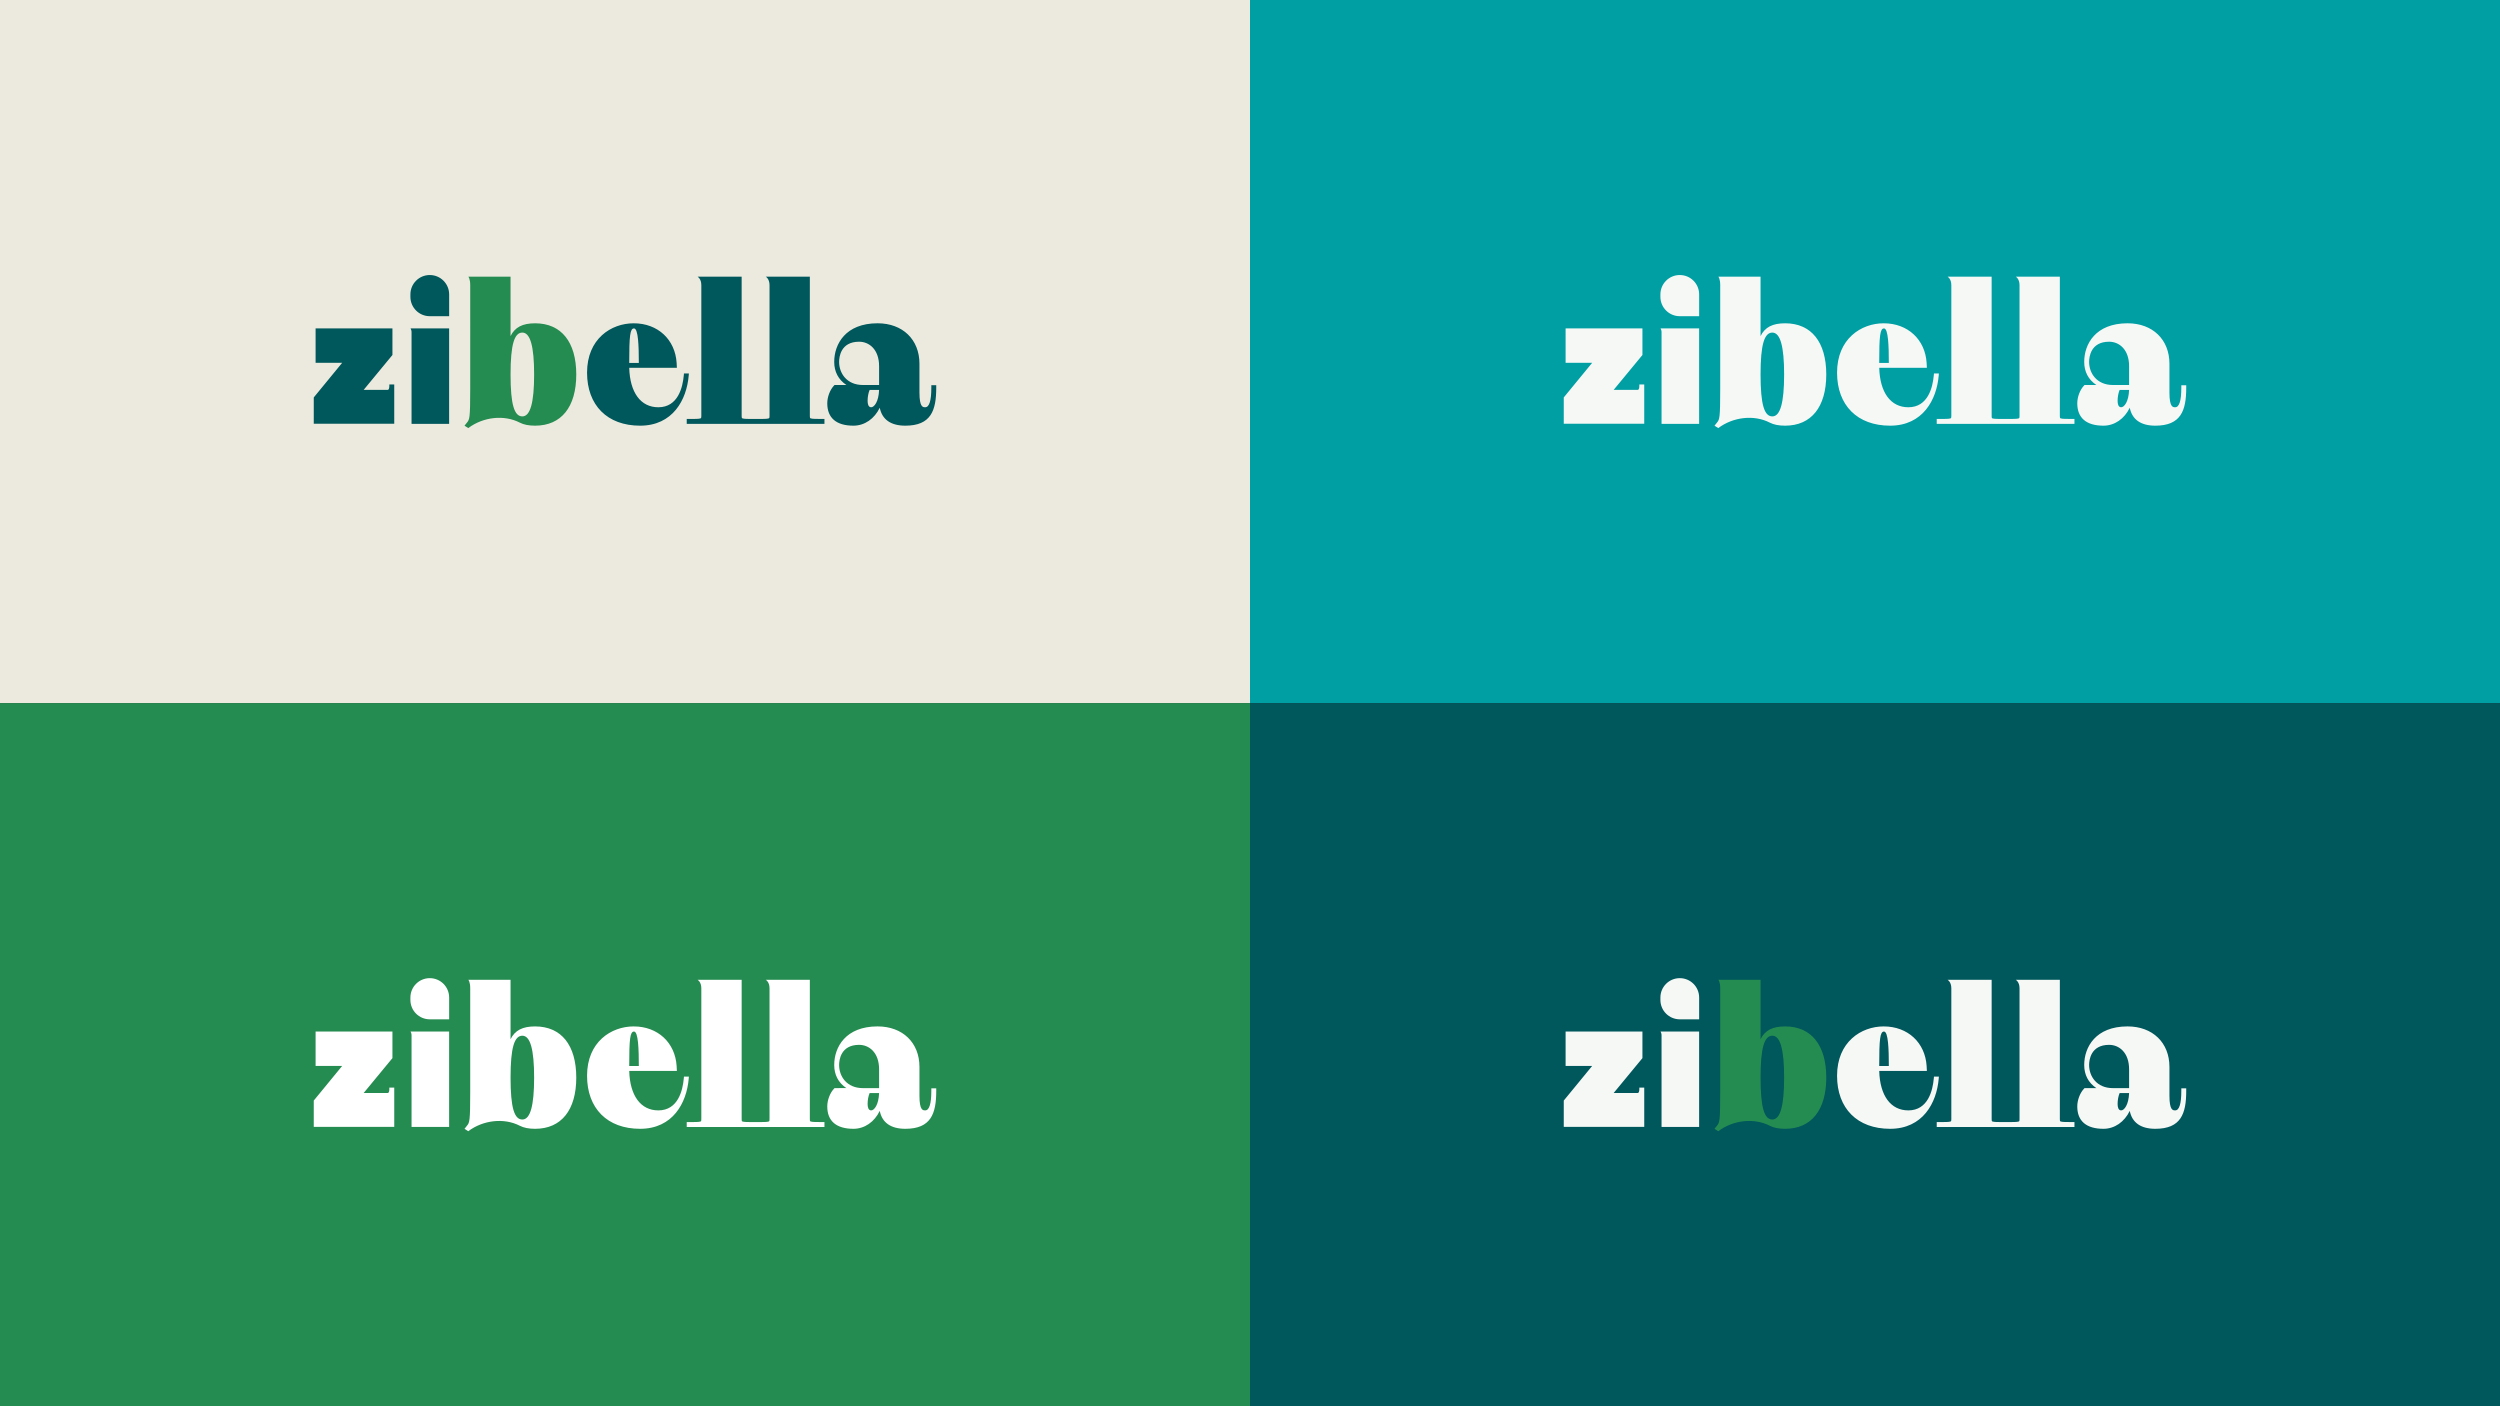
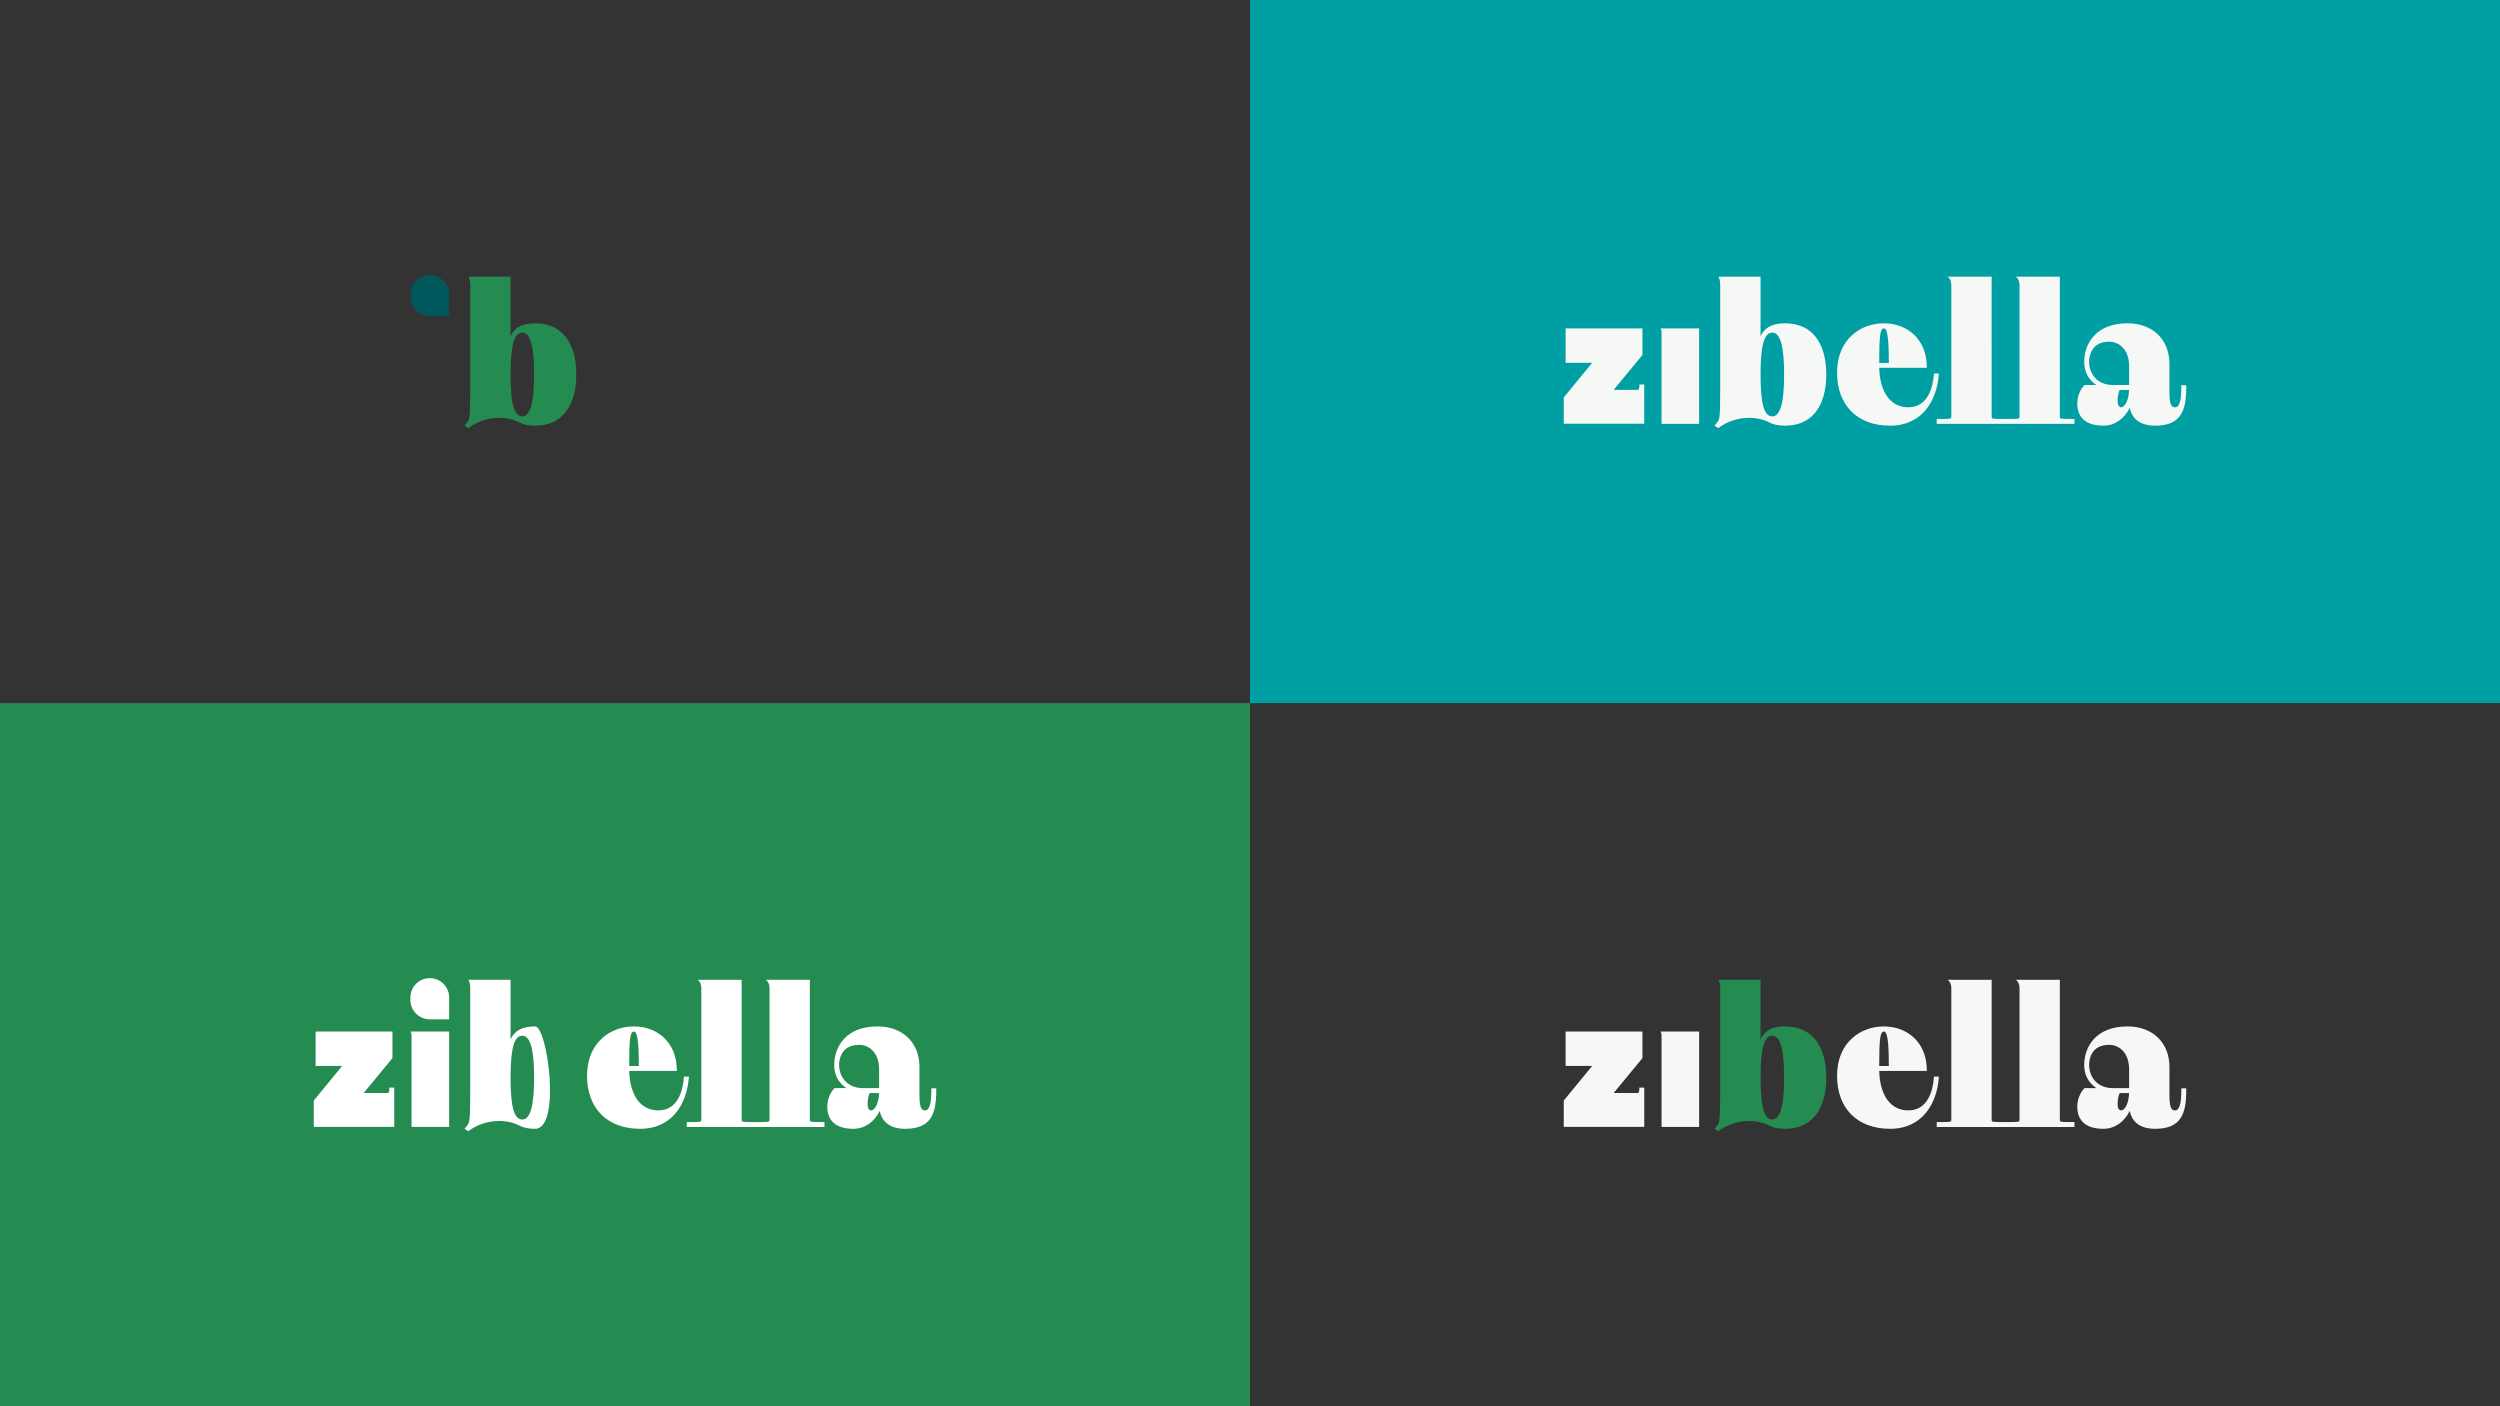
<svg xmlns="http://www.w3.org/2000/svg" version="1.1" x="0px" y="0px" viewBox="0 0 1920 1080" style="enable-background:new 0 0 1920 1080;" xml:space="preserve">
  <rect x="0" y="0" width="1920" height="1080" fill="#333333" stroke="none" />
  <style type="text/css"> .st0{fill:#F6F8F6;} .st1{fill:none;stroke:#009ADB;stroke-width:0.75;stroke-miterlimit:10;} .st2{fill:none;stroke:#D2267C;stroke-width:0.75;stroke-miterlimit:10;} .st3{fill:none;stroke:#009ADB;stroke-width:0.75;stroke-miterlimit:10;stroke-dasharray:2.005,2.005;} .st4{fill:#D1D0D0;} .st5{fill:#ECEADE;} .st6{fill:#009FA3;} .st7{fill:#258C51;} .st8{fill:#00575C;} .st9{fill:#FFFFFF;} .st10{fill:#EFEBD3;} .st11{fill:#08483D;} .st12{fill:#006824;} .st13{fill:#3D919B;} .st14{clip-path:url(#SVGID_00000157282673243696717310000013311033953055444615_);} .st15{fill:#80B880;} .st16{fill:#C9D464;} .st17{fill:none;} .st18{fill:#28ABC7;} .st19{fill:#DD7268;} .st20{fill:#007959;} .st21{fill:#F6F2D7;} .st22{fill:#FFFEF4;} .st23{clip-path:url(#SVGID_00000084504915393937465380000014437705448631775407_);fill:#D43A3E;} .st24{clip-path:url(#SVGID_00000148653034110320543830000007518648326611878314_);fill:#FFFFFF;} .st25{fill:#8A9370;} .st26{fill:#E7E7E7;} .st27{fill:#1D4347;} .st28{fill:#4B6554;} .st29{fill:#B2C618;} .st30{fill:#2E5B53;} .st31{fill:#418048;} .st32{fill:#1B7A96;} .st33{fill:#D43A3E;} .st34{fill:#B59039;} .st35{fill:#0D3336;} .st36{fill:#5B74B2;} .st37{clip-path:url(#SVGID_00000047763213207471795350000010537970052799358369_);} .st38{clip-path:url(#SVGID_00000128478858407378871370000013426328584425725861_);fill:#009FA3;} .st39{clip-path:url(#SVGID_00000128478858407378871370000013426328584425725861_);} .st40{clip-path:url(#SVGID_00000060017178001509727150000004610799031065928622_);} .st41{fill:#C4CB9A;stroke:#009FA3;stroke-width:0.8;stroke-miterlimit:10;} .st42{fill:#00575C;stroke:#009FA3;stroke-width:0.8;stroke-miterlimit:10;} .st43{fill:none;stroke:#FFFFFF;stroke-width:1.487;stroke-linecap:round;stroke-miterlimit:10;} .st44{opacity:0.89;fill:#FFFFFF;} </style>
  <g id="Livello_1">
    <g>
-       <rect x="-20" y="-20" class="st5" width="980" height="560" />
      <rect x="960" y="-20" class="st6" width="980" height="560" />
      <rect x="-20" y="540" class="st7" width="980" height="560" />
-       <rect x="960" y="540" class="st8" width="980" height="560" />
      <g>
        <path class="st7" d="M410.97,326.92c-4.8,0-8.68-0.74-11.79-2.35c-12.11-6.25-28.22-4.34-39.56,4.21l-2.87-1.86l1.9-2.38 c1.96-2.45,2.48-3.1,2.48-26.14V219c0-4.91-1.42-6.51-1.42-6.51h32.39v45.64c3.35-6.88,9.31-9.84,18.86-9.84 c20.09,0,31.61,14.33,31.61,39.32S431.06,326.92,410.97,326.92z M401.16,255.43c-6.09,0-9.05,9-9.05,32.18 c0,23.44,2.96,32.18,9.05,32.18c6.09,0,9.05-10.53,9.05-32.18C410.21,265.95,407.25,255.43,401.16,255.43z" />
-         <path class="st8" d="M316.07,325.52c0,0,0-69.42,0-70.67c0-1.25-0.76-2.63-0.76-2.63h29.62v73.29H316.07z M491.58,326.92 c-25.12,0-40.72-15.6-40.72-40.72c0-26.05,18.56-37.91,35.81-37.91c18.62,0,31.86,12.54,32.98,30.42 c0.15,2.43,0.19,3.77,0.19,3.77h-36.59c0.52,19,8.81,30.3,22.34,30.3c15.17,0,18.77-15.41,19.57-24.6l0.12-1.34h3.78l-0.13,1.59 C527.36,307.04,516.73,326.92,491.58,326.92z M490.62,278.71c0-12.77-0.41-26.48-3.69-26.48c-3.02,0-3.69,5.49-3.69,26.48H490.62 z M695.27,326.92c-11.13,0-17.82-4.74-19.62-13.77c-4.08,8.46-11.6,13.77-20.2,13.77c-13.16,0-20.11-5.94-20.11-17.17 c0-4.9,2.08-10.37,5.17-13.63l0.43-0.46H650c-6.1-4.11-9.32-10.13-9.32-17.74c0-13.68,8.72-29.64,33.29-29.64 c19.24,0,32.17,12.48,32.17,31.05v22.15c0,11.29,2.66,11.29,4.42,11.29c3.12,0,4.7-5.03,4.7-14.94v-1.97h3.77v1.97 C719.03,315.3,714.99,326.92,695.27,326.92z M667.88,299.45c-0.96,2.23-1.56,5.4-1.56,8.35c0,2.27,0.48,4.98,2.74,4.98 c2.34,0,5.75-4.25,6.08-13.33H667.88z M659.8,262.44c-14.25,0-15.36,11.86-15.36,15.5c0,8.55,5.73,17.74,18.3,17.74h12.41V281.3 C675.16,268.27,667.45,262.44,659.8,262.44z M631.71,321.75c-4.91,0-7.88,0-9.11-0.44c-0.47-0.16-0.64-0.23-0.64-2.3V212.5 h-33.81c0,0,2.85,1.58,2.85,6.51v100.01c0,2.07-0.18,2.13-0.64,2.3c-1.24,0.44-4.2,0.44-9.12,0.44h-1.9c-4.91,0-7.88,0-9.11-0.44 c-0.47-0.16-0.64-0.23-0.64-2.3V212.5h-33.81c0,0,2.84,1.58,2.84,6.51v100.01c0,2.07-0.17,2.13-0.64,2.3 c-1.23,0.44-4.19,0.44-9.11,0.44h-1.46v3.77h105.77v-3.77H631.71z M299,295.28v1.34c0,1.44-0.41,2.78-1.16,2.78h-18.53 l22.08-26.77v-20.4h-59.01v26.42h20.39l-21.8,26.58v20.21h61.81v-19.02v-7.02v-4.11H299z" />
        <path class="st8" d="M344.95,226.1c0-8.22-6.66-14.88-14.88-14.88c-8.22,0-14.88,6.66-14.88,14.88v1.86 c0,8.22,6.66,14.88,14.88,14.88h14.88V226.1z" />
      </g>
      <g>
        <path class="st0" d="M1370.97,326.92c-4.8,0-8.68-0.74-11.79-2.35c-12.11-6.25-28.22-4.34-39.56,4.21l-2.87-1.86l1.9-2.38 c1.96-2.45,2.48-3.1,2.48-26.14V219c0-4.91-1.42-6.51-1.42-6.51h32.39v45.64c3.35-6.88,9.31-9.84,18.86-9.84 c20.09,0,31.61,14.33,31.61,39.32S1391.06,326.92,1370.97,326.92z M1361.16,255.43c-6.09,0-9.05,9-9.05,32.18 c0,23.44,2.96,32.18,9.05,32.18c6.09,0,9.05-10.53,9.05-32.18C1370.21,265.95,1367.25,255.43,1361.16,255.43z" />
        <path class="st0" d="M1276.07,325.52c0,0,0-69.42,0-70.67c0-1.25-0.76-2.63-0.76-2.63h29.62v73.29H1276.07z M1451.58,326.92 c-25.12,0-40.72-15.6-40.72-40.72c0-26.05,18.56-37.91,35.81-37.91c18.62,0,31.86,12.54,32.98,30.42 c0.15,2.43,0.19,3.77,0.19,3.77h-36.59c0.52,19,8.81,30.3,22.34,30.3c15.17,0,18.77-15.41,19.57-24.6l0.12-1.34h3.78l-0.13,1.59 C1487.36,307.04,1476.73,326.92,1451.58,326.92z M1450.62,278.71c0-12.77-0.41-26.48-3.69-26.48c-3.02,0-3.69,5.49-3.69,26.48 H1450.62z M1655.27,326.92c-11.13,0-17.82-4.74-19.62-13.77c-4.08,8.46-11.6,13.77-20.2,13.77c-13.16,0-20.11-5.94-20.11-17.17 c0-4.9,2.08-10.37,5.17-13.63l0.43-0.46h9.05c-6.1-4.11-9.32-10.13-9.32-17.74c0-13.68,8.72-29.64,33.29-29.64 c19.24,0,32.17,12.48,32.17,31.05v22.15c0,11.29,2.66,11.29,4.42,11.29c3.12,0,4.7-5.03,4.7-14.94v-1.97h3.77v1.97 C1679.03,315.3,1674.99,326.92,1655.27,326.92z M1627.88,299.45c-0.96,2.23-1.56,5.4-1.56,8.35c0,2.27,0.48,4.98,2.74,4.98 c2.34,0,5.75-4.25,6.08-13.33H1627.88z M1619.8,262.44c-14.25,0-15.36,11.86-15.36,15.5c0,8.55,5.73,17.74,18.3,17.74h12.41 V281.3C1635.16,268.27,1627.45,262.44,1619.8,262.44z M1591.71,321.75c-4.91,0-7.88,0-9.11-0.44c-0.47-0.16-0.64-0.23-0.64-2.3 V212.5h-33.81c0,0,2.85,1.58,2.85,6.51v100.01c0,2.07-0.18,2.13-0.64,2.3c-1.24,0.44-4.2,0.44-9.12,0.44h-1.9 c-4.91,0-7.88,0-9.11-0.44c-0.47-0.16-0.64-0.23-0.64-2.3V212.5h-33.81c0,0,2.84,1.58,2.84,6.51v100.01 c0,2.07-0.17,2.13-0.64,2.3c-1.23,0.44-4.19,0.44-9.11,0.44h-1.46v3.77h105.77v-3.77H1591.71z M1259,295.28v1.34 c0,1.44-0.41,2.78-1.16,2.78h-18.53l22.08-26.77v-20.4h-59.01v26.42h20.39l-21.8,26.58v20.21h61.81v-19.02v-7.02v-4.11H1259z" />
-         <path class="st0" d="M1304.95,226.1c0-8.22-6.66-14.88-14.88-14.88s-14.88,6.66-14.88,14.88v1.86c0,8.22,6.66,14.88,14.88,14.88 h14.88V226.1z" />
      </g>
      <g>
        <path class="st7" d="M1370.97,866.92c-4.8,0-8.68-0.74-11.79-2.35c-12.11-6.25-28.22-4.34-39.56,4.21l-2.87-1.86l1.9-2.38 c1.96-2.45,2.48-3.1,2.48-26.14V759c0-4.91-1.42-6.51-1.42-6.51h32.39v45.64c3.35-6.88,9.31-9.84,18.86-9.84 c20.09,0,31.61,14.33,31.61,39.32S1391.06,866.92,1370.97,866.92z M1361.16,795.43c-6.09,0-9.05,9-9.05,32.18 c0,23.44,2.96,32.18,9.05,32.18c6.09,0,9.05-10.53,9.05-32.18C1370.21,805.95,1367.25,795.43,1361.16,795.43z" />
        <path class="st0" d="M1276.07,865.52c0,0,0-69.42,0-70.67c0-1.25-0.76-2.63-0.76-2.63h29.62v73.29H1276.07z M1451.58,866.92 c-25.12,0-40.72-15.6-40.72-40.72c0-26.05,18.56-37.91,35.81-37.91c18.62,0,31.86,12.54,32.98,30.42 c0.15,2.43,0.19,3.77,0.19,3.77h-36.59c0.52,19,8.81,30.3,22.34,30.3c15.17,0,18.77-15.41,19.57-24.6l0.12-1.34h3.78l-0.13,1.59 C1487.36,847.04,1476.73,866.92,1451.58,866.92z M1450.62,818.71c0-12.77-0.41-26.48-3.69-26.48c-3.02,0-3.69,5.49-3.69,26.48 H1450.62z M1655.27,866.92c-11.13,0-17.82-4.73-19.62-13.77c-4.08,8.46-11.6,13.77-20.2,13.77c-13.16,0-20.11-5.94-20.11-17.17 c0-4.9,2.08-10.37,5.17-13.63l0.43-0.46h9.05c-6.1-4.11-9.32-10.13-9.32-17.74c0-13.67,8.72-29.64,33.29-29.64 c19.24,0,32.17,12.48,32.17,31.05v22.15c0,11.29,2.66,11.29,4.42,11.29c3.12,0,4.7-5.03,4.7-14.94v-1.97h3.77v1.97 C1679.03,855.3,1674.99,866.92,1655.27,866.92z M1627.88,839.45c-0.96,2.23-1.56,5.4-1.56,8.35c0,2.27,0.48,4.98,2.74,4.98 c2.34,0,5.75-4.25,6.08-13.33H1627.88z M1619.8,802.44c-14.25,0-15.36,11.86-15.36,15.5c0,8.55,5.73,17.74,18.3,17.74h12.41 V821.3C1635.16,808.27,1627.45,802.44,1619.8,802.44z M1591.71,861.75c-4.91,0-7.88,0-9.11-0.44c-0.47-0.16-0.64-0.23-0.64-2.3 V752.5h-33.81c0,0,2.85,1.58,2.85,6.51v100.01c0,2.07-0.18,2.13-0.64,2.3c-1.24,0.44-4.2,0.44-9.12,0.44h-1.9 c-4.91,0-7.88,0-9.11-0.44c-0.47-0.16-0.64-0.23-0.64-2.3V752.5h-33.81c0,0,2.84,1.58,2.84,6.51v100.01 c0,2.07-0.17,2.13-0.64,2.3c-1.23,0.44-4.19,0.44-9.11,0.44h-1.46v3.77h105.77v-3.77H1591.71z M1259,835.28v1.34 c0,1.44-0.41,2.78-1.16,2.78h-18.53l22.08-26.77v-20.4h-59.01v26.42h20.39l-21.8,26.58v20.21h61.81v-19.02v-7.02v-4.11H1259z" />
-         <path class="st0" d="M1304.95,766.1c0-8.22-6.66-14.88-14.88-14.88s-14.88,6.66-14.88,14.88v1.86c0,8.22,6.66,14.88,14.88,14.88 h14.88V766.1z" />
      </g>
      <g>
-         <path class="st9" d="M410.97,866.92c-4.8,0-8.68-0.74-11.79-2.35c-12.11-6.25-28.22-4.34-39.56,4.21l-2.87-1.86l1.9-2.38 c1.96-2.45,2.48-3.1,2.48-26.14V759c0-4.91-1.42-6.51-1.42-6.51h32.39v45.64c3.35-6.88,9.31-9.84,18.86-9.84 c20.09,0,31.61,14.33,31.61,39.32S431.06,866.92,410.97,866.92z M401.16,795.43c-6.09,0-9.05,9-9.05,32.18 c0,23.44,2.96,32.18,9.05,32.18c6.09,0,9.05-10.53,9.05-32.18C410.21,805.95,407.25,795.43,401.16,795.43z" />
+         <path class="st9" d="M410.97,866.92c-4.8,0-8.68-0.74-11.79-2.35c-12.11-6.25-28.22-4.34-39.56,4.21l-2.87-1.86l1.9-2.38 c1.96-2.45,2.48-3.1,2.48-26.14V759c0-4.91-1.42-6.51-1.42-6.51h32.39v45.64c3.35-6.88,9.31-9.84,18.86-9.84 S431.06,866.92,410.97,866.92z M401.16,795.43c-6.09,0-9.05,9-9.05,32.18 c0,23.44,2.96,32.18,9.05,32.18c6.09,0,9.05-10.53,9.05-32.18C410.21,805.95,407.25,795.43,401.16,795.43z" />
        <path class="st9" d="M316.07,865.52c0,0,0-69.42,0-70.67c0-1.25-0.76-2.63-0.76-2.63h29.62v73.29H316.07z M491.58,866.92 c-25.12,0-40.72-15.6-40.72-40.72c0-26.05,18.56-37.91,35.81-37.91c18.62,0,31.86,12.54,32.98,30.42 c0.15,2.43,0.19,3.77,0.19,3.77h-36.59c0.52,19,8.81,30.3,22.34,30.3c15.17,0,18.77-15.41,19.57-24.6l0.12-1.34h3.78l-0.13,1.59 C527.36,847.04,516.73,866.92,491.58,866.92z M490.62,818.71c0-12.77-0.41-26.48-3.69-26.48c-3.02,0-3.69,5.49-3.69,26.48H490.62 z M695.27,866.92c-11.13,0-17.82-4.73-19.62-13.77c-4.08,8.46-11.6,13.77-20.2,13.77c-13.16,0-20.11-5.94-20.11-17.17 c0-4.9,2.08-10.37,5.17-13.63l0.43-0.46H650c-6.1-4.11-9.32-10.13-9.32-17.74c0-13.67,8.72-29.64,33.29-29.64 c19.24,0,32.17,12.48,32.17,31.05v22.15c0,11.29,2.66,11.29,4.42,11.29c3.12,0,4.7-5.03,4.7-14.94v-1.97h3.77v1.97 C719.03,855.3,714.99,866.92,695.27,866.92z M667.88,839.45c-0.96,2.23-1.56,5.4-1.56,8.35c0,2.27,0.48,4.98,2.74,4.98 c2.34,0,5.75-4.25,6.08-13.33H667.88z M659.8,802.44c-14.25,0-15.36,11.86-15.36,15.5c0,8.55,5.73,17.74,18.3,17.74h12.41V821.3 C675.16,808.27,667.45,802.44,659.8,802.44z M631.71,861.75c-4.91,0-7.88,0-9.11-0.44c-0.47-0.16-0.64-0.23-0.64-2.3V752.5 h-33.81c0,0,2.85,1.58,2.85,6.51v100.01c0,2.07-0.18,2.13-0.64,2.3c-1.24,0.44-4.2,0.44-9.12,0.44h-1.9c-4.91,0-7.88,0-9.11-0.44 c-0.47-0.16-0.64-0.23-0.64-2.3V752.5h-33.81c0,0,2.84,1.58,2.84,6.51v100.01c0,2.07-0.17,2.13-0.64,2.3 c-1.23,0.44-4.19,0.44-9.11,0.44h-1.46v3.77h105.77v-3.77H631.71z M299,835.28v1.34c0,1.44-0.41,2.78-1.16,2.78h-18.53 l22.08-26.77v-20.4h-59.01v26.42h20.39l-21.8,26.58v20.21h61.81v-19.02v-7.02v-4.11H299z" />
        <path class="st9" d="M344.95,766.1c0-8.22-6.66-14.88-14.88-14.88c-8.22,0-14.88,6.66-14.88,14.88v1.86 c0,8.22,6.66,14.88,14.88,14.88h14.88V766.1z" />
      </g>
    </g>
  </g>
  <g id="Livello_2"> </g>
</svg>